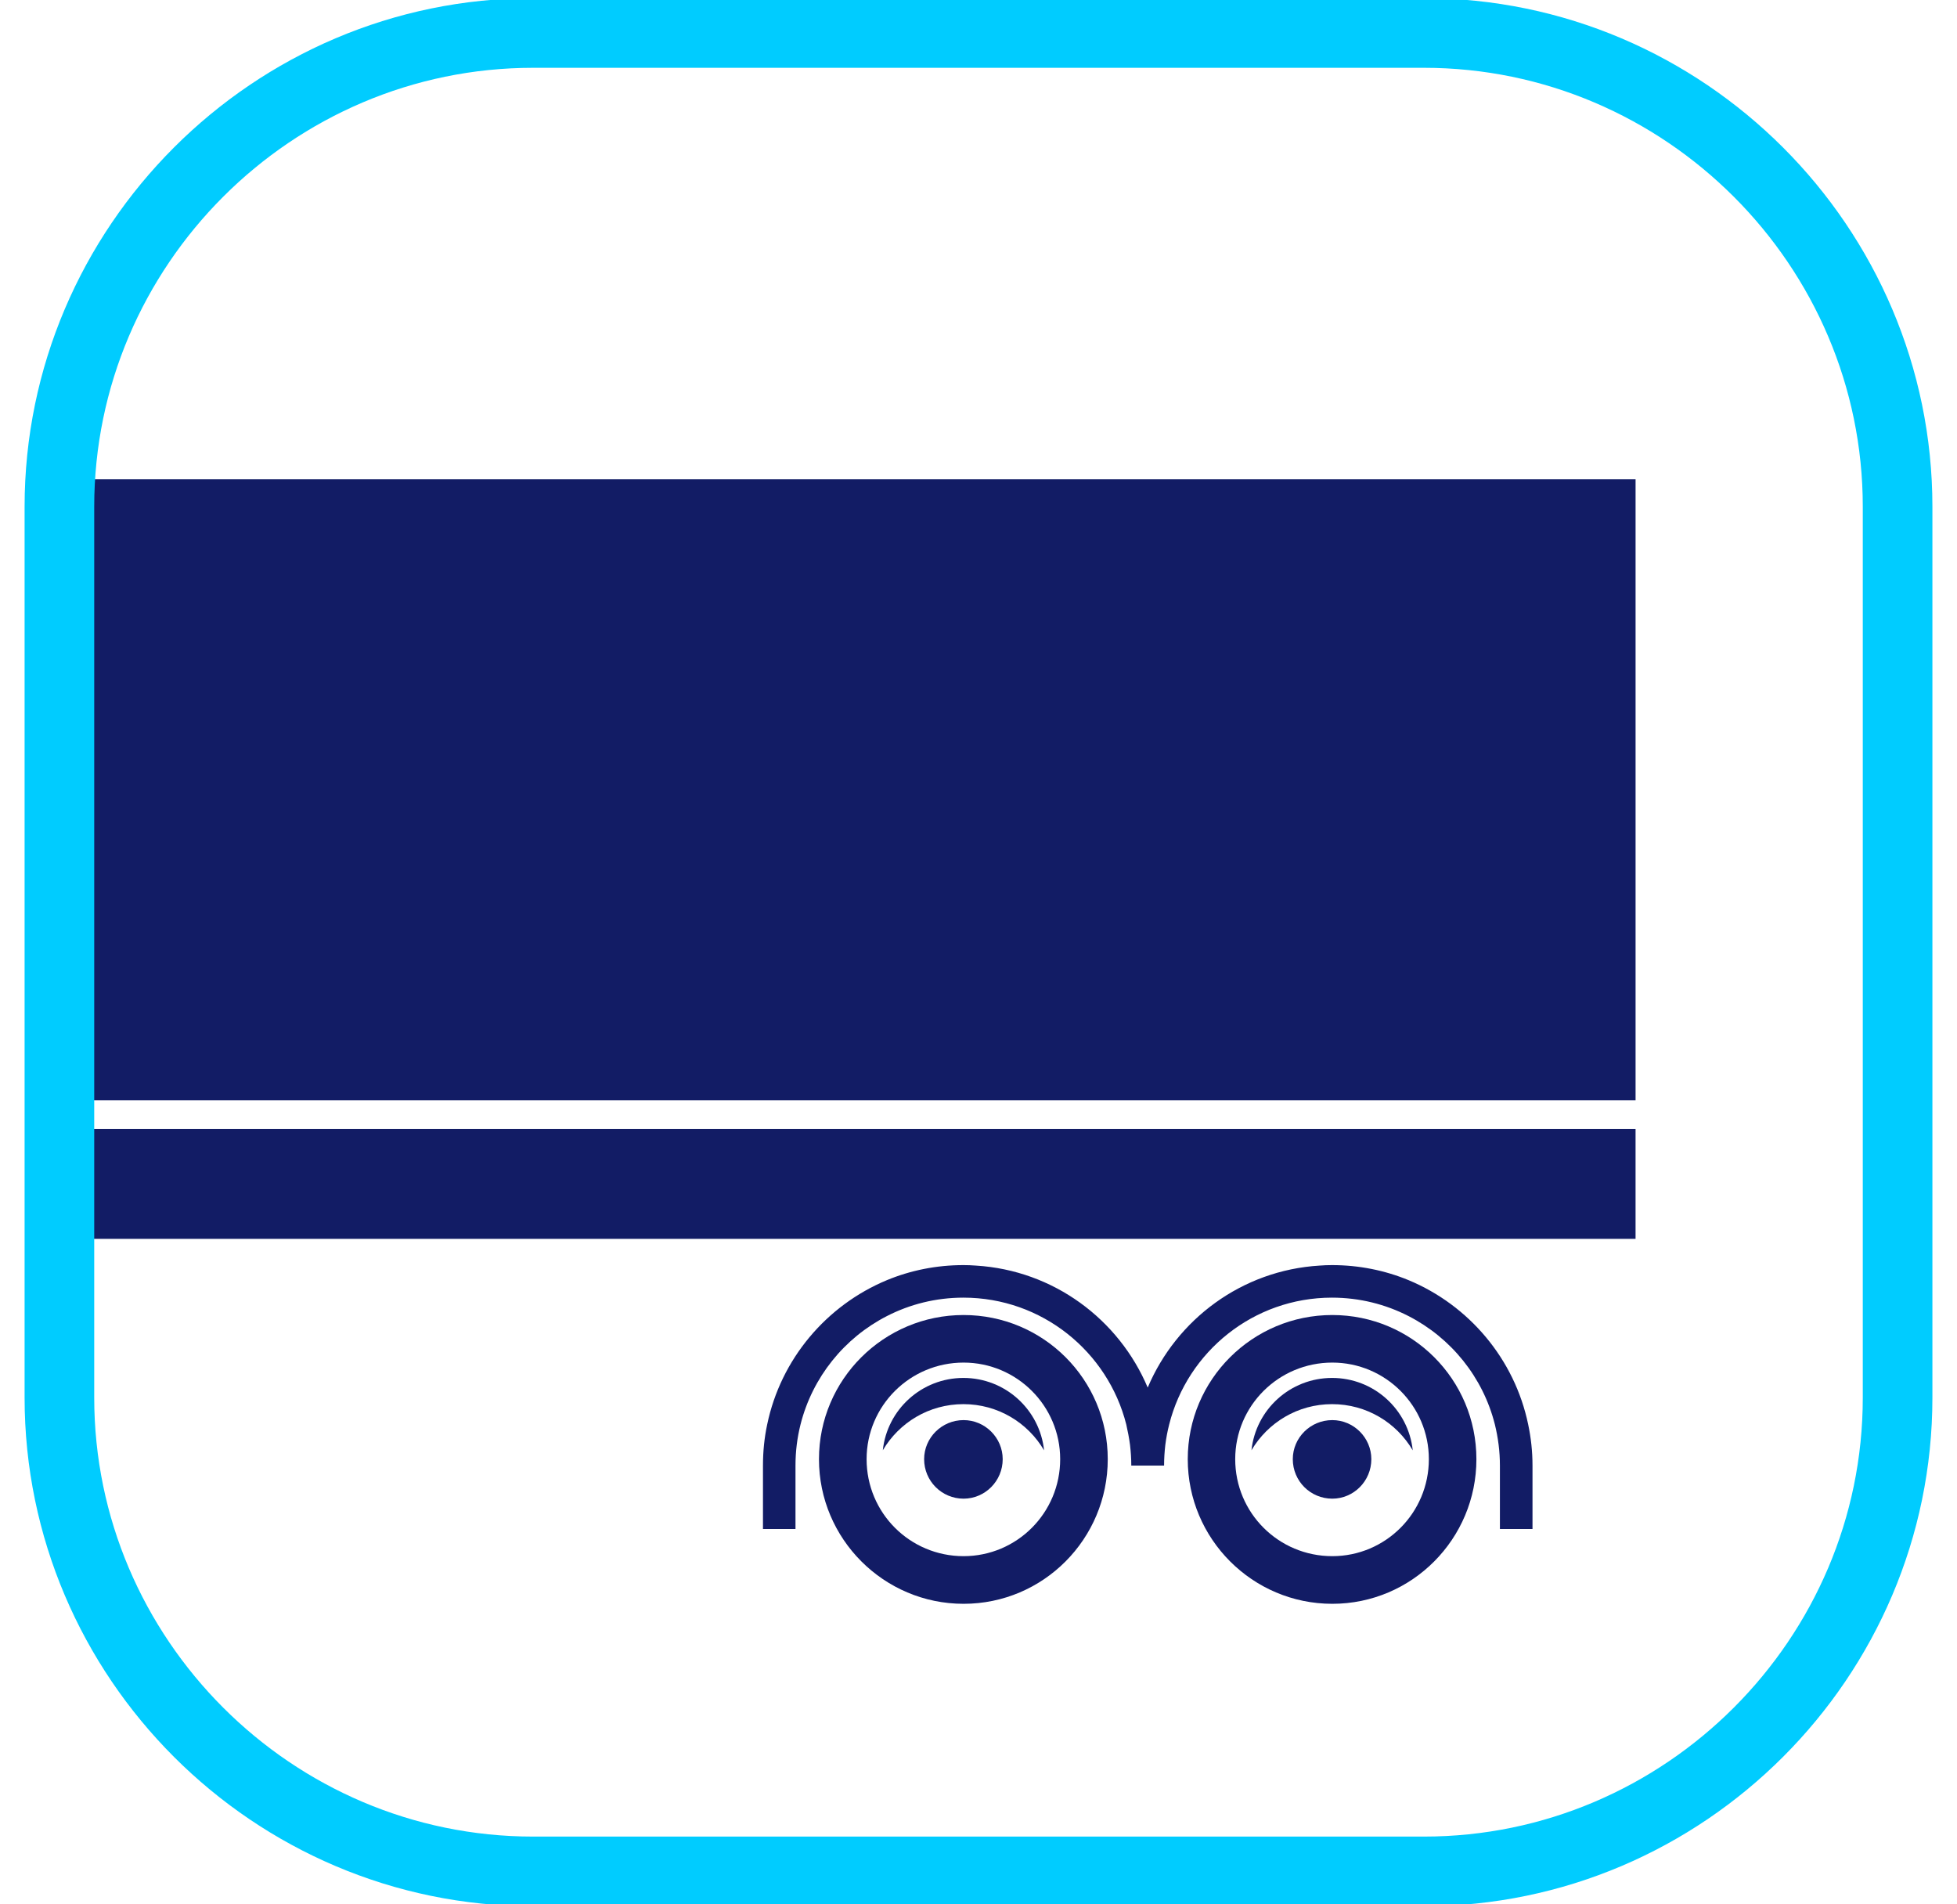
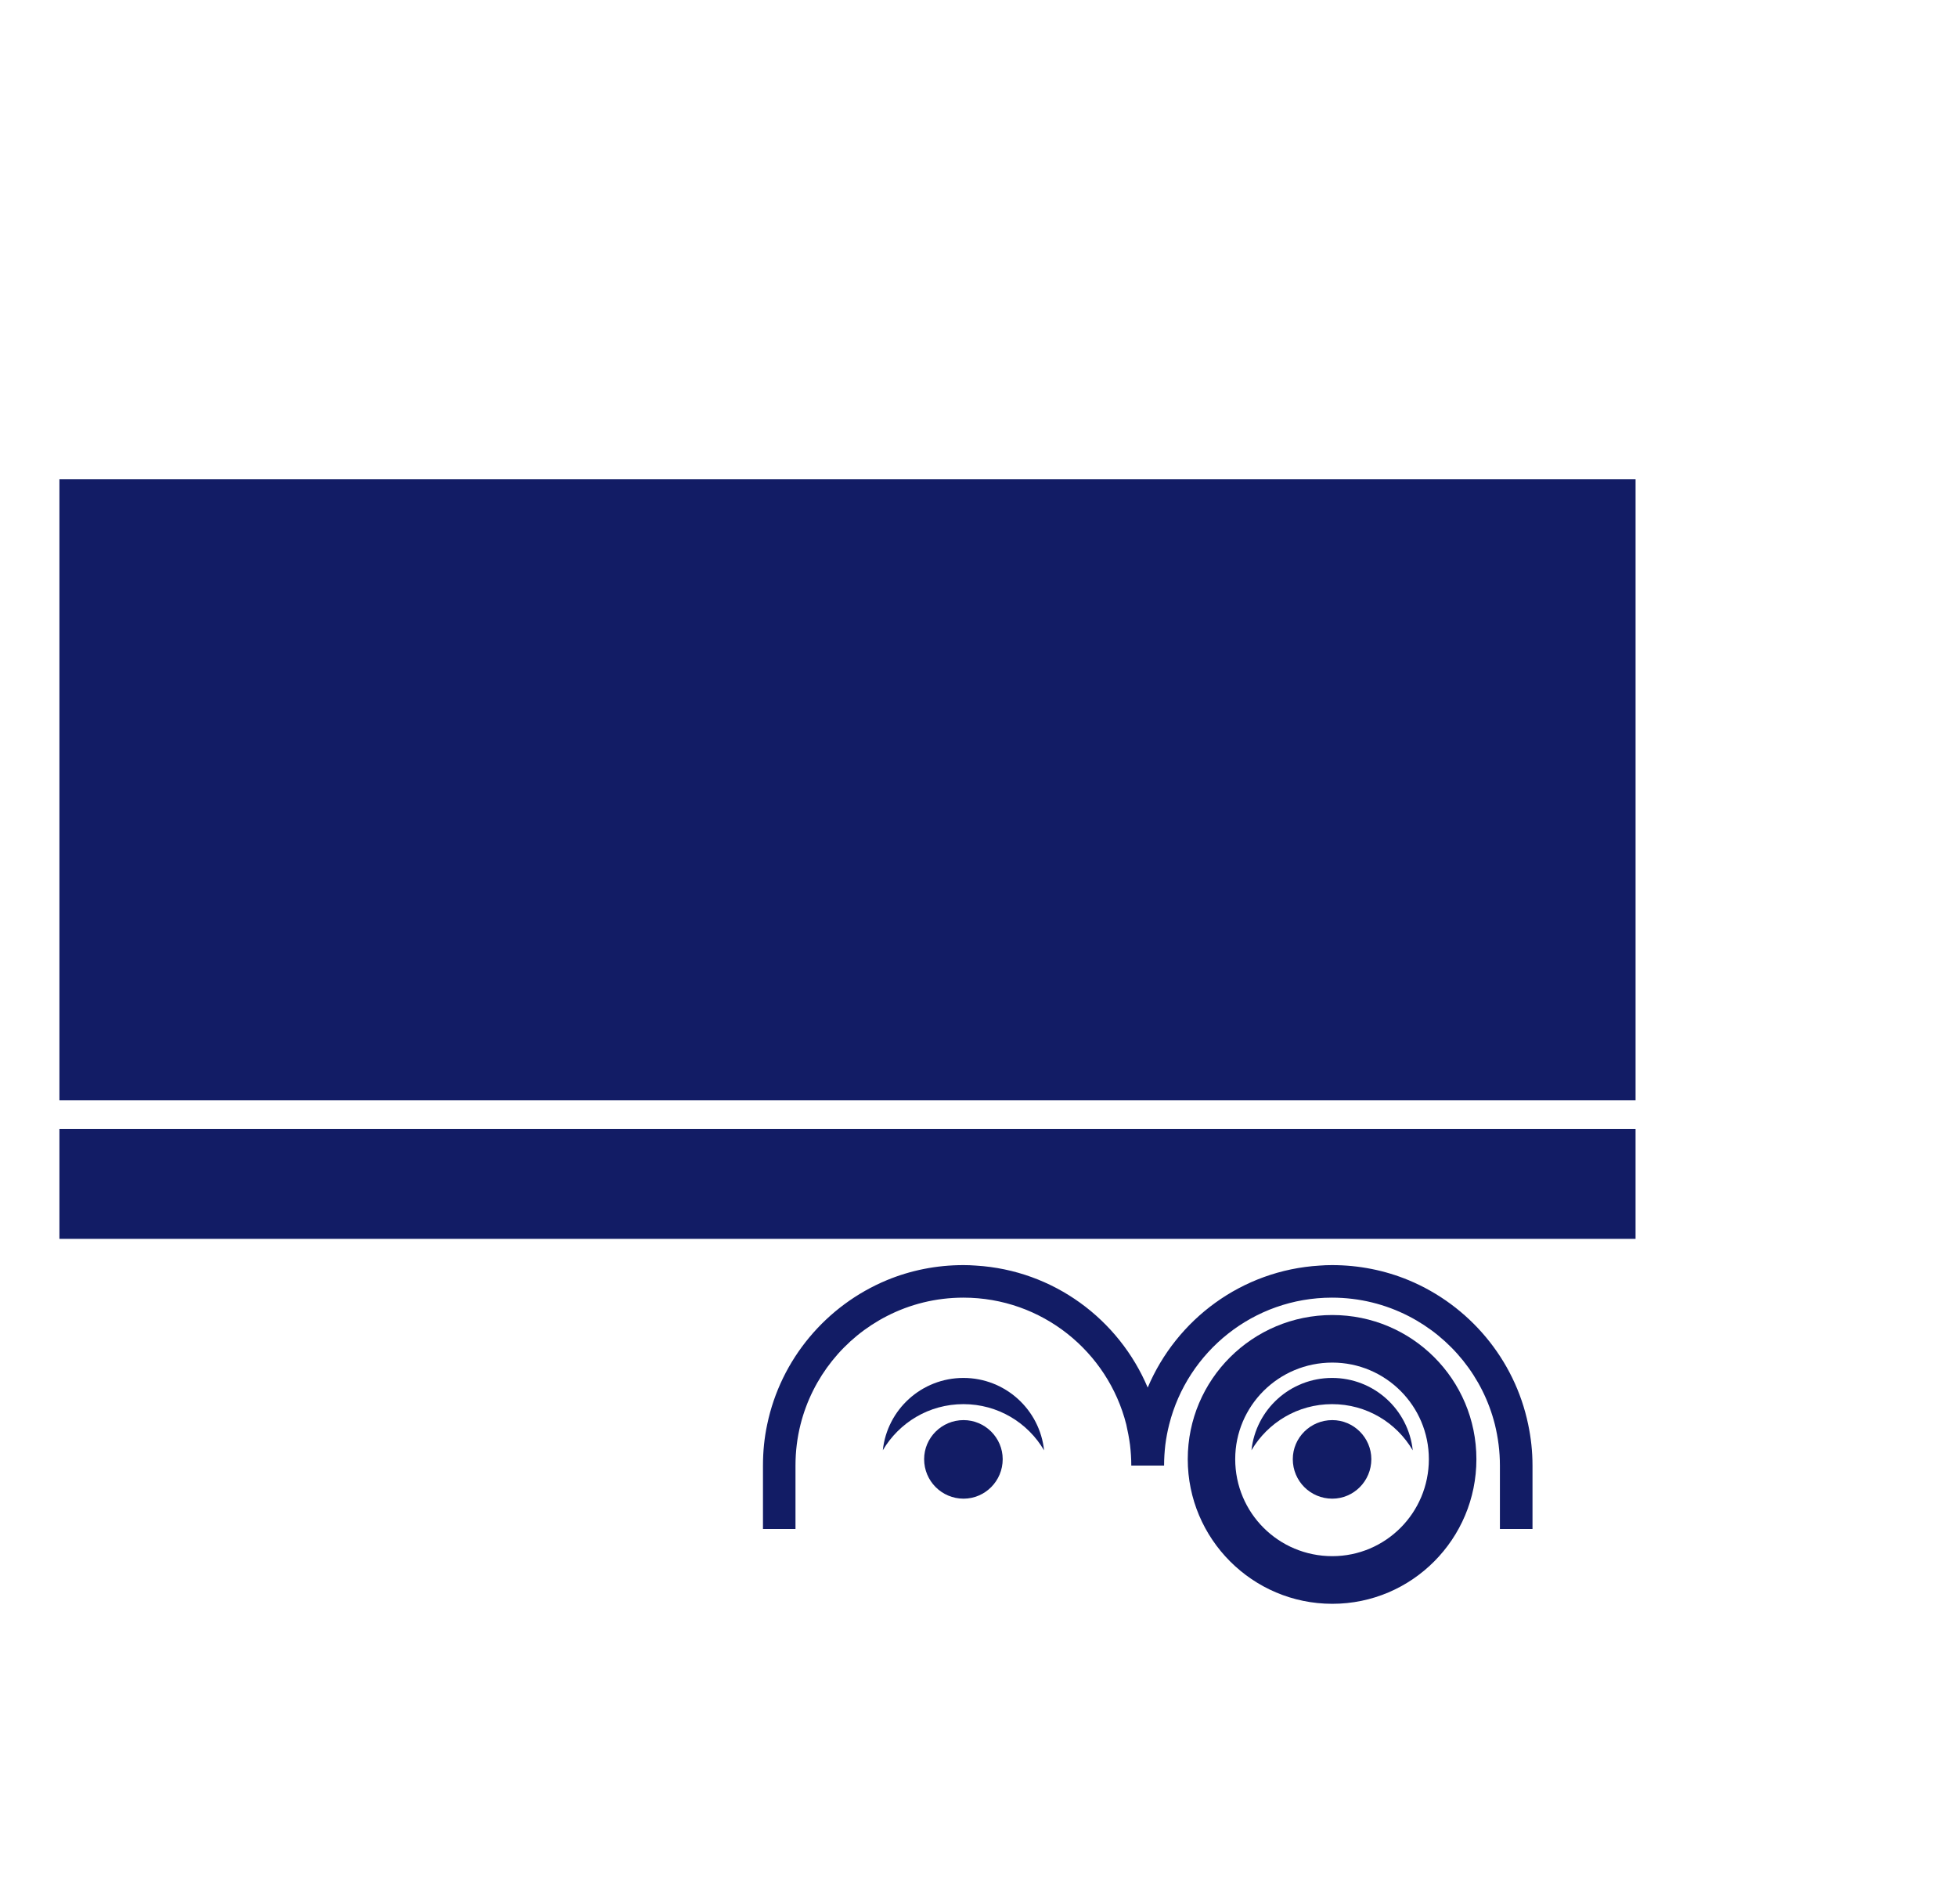
<svg xmlns="http://www.w3.org/2000/svg" version="1.1" id="Layer_1" x="0px" y="0px" width="140.533px" height="136.737px" viewBox="0 0 140.533 136.737" enable-background="new 0 0 140.533 136.737" xml:space="preserve">
  <g>
    <polygon fill="#121C65" points="4.267,88.952 9.913,88.952 55.134,88.952 117.45,88.952 117.45,81.058 4.267,81.058  " />
    <path fill="#121C65" d="M101.153,91.919c-1.693-0.701-3.551-1.082-5.502-1.082c-0.297,0-0.6,0.01-0.896,0.035   c-5.574,0.338-10.264,3.859-12.338,8.758c-2.071-4.898-6.761-8.42-12.333-8.758c-0.303-0.025-0.603-0.035-0.899-0.035   c-1.951,0-3.807,0.381-5.5,1.082c-4.34,1.805-7.615,5.664-8.592,10.357c-0.205,0.955-0.304,1.939-0.304,2.955v4.553h2.335v-4.553   c0-1.021,0.124-2.008,0.363-2.955c0.857-3.395,3.148-6.215,6.197-7.777c1.65-0.848,3.518-1.326,5.5-1.326   c5.635,0,10.371,3.873,11.693,9.104c0.109,0.482,0.205,0.973,0.271,1.475c0.057,0.49,0.09,0.982,0.09,1.48h0.023h2.308h0.024   c0-0.498,0.032-0.99,0.088-1.48c0.064-0.502,0.156-0.992,0.279-1.475c1.319-5.23,6.052-9.104,11.689-9.104   c1.98,0,3.854,0.479,5.502,1.326c3.045,1.562,5.341,4.383,6.195,7.777c0.233,0.947,0.363,1.934,0.363,2.955v4.553h2.34v-4.553   c0-1.016-0.109-2-0.311-2.955C108.764,97.583,105.492,93.724,101.153,91.919z" />
-     <path fill="#121C65" d="M69.194,94.421c-5.725,0-10.383,4.629-10.383,10.35c0,5.727,4.658,10.385,10.383,10.385   c5.73,0,10.354-4.658,10.354-10.385C79.548,99.05,74.925,94.421,69.194,94.421z M69.194,111.735c-3.852,0-6.963-3.105-6.963-6.965   c0-3.824,3.111-6.934,6.963-6.934c3.826,0,6.938,3.109,6.938,6.934C76.132,108.63,73.021,111.735,69.194,111.735z" />
    <path fill="#121C65" d="M69.194,101.966c-1.565,0-2.832,1.266-2.832,2.805c0,1.57,1.267,2.836,2.832,2.836   c1.543,0,2.81-1.266,2.81-2.836C72.004,103.231,70.737,101.966,69.194,101.966z" />
    <path fill="#121C65" d="M69.185,98.938c-3.006,0-5.477,2.271-5.79,5.193c1.172-1.986,3.316-3.311,5.79-3.311   c2.469,0,4.626,1.328,5.791,3.318C74.664,101.21,72.188,98.938,69.185,98.938z" />
    <path fill="#121C65" d="M95.673,94.421c-5.73,0-10.38,4.629-10.38,10.35c0,5.727,4.649,10.385,10.38,10.385   c5.723,0,10.348-4.658,10.348-10.385C106.021,99.05,101.396,94.421,95.673,94.421z M95.673,111.735   c-3.86,0-6.972-3.105-6.972-6.965c0-3.824,3.111-6.934,6.972-6.934c3.824,0,6.934,3.109,6.934,6.934   C102.606,108.63,99.497,111.735,95.673,111.735z" />
    <path fill="#121C65" d="M95.673,101.966c-1.574,0-2.837,1.266-2.837,2.805c0,1.57,1.263,2.836,2.837,2.836   c1.539,0,2.803-1.266,2.803-2.836C98.476,103.231,97.212,101.966,95.673,101.966z" />
    <path fill="#121C65" d="M95.659,98.938c-3.01,0-5.477,2.271-5.791,5.193c1.172-1.986,3.32-3.311,5.791-3.311   c2.474,0,4.623,1.328,5.791,3.318C101.138,101.21,98.665,98.938,95.659,98.938z" />
    <rect x="4.267" y="34.415" fill="#121C65" width="113.184" height="44.584" />
  </g>
-   <path fill="none" stroke="#00CCFF" stroke-width="5" stroke-miterlimit="10" d="M136.267,100.354  c0,18.709-15.307,34.016-34.016,34.016H38.282c-18.708,0-34.016-15.307-34.016-34.016V36.384c0-18.709,15.307-34.016,34.016-34.016  h63.969c18.709,0,34.016,15.307,34.016,34.016V100.354z" />
</svg>